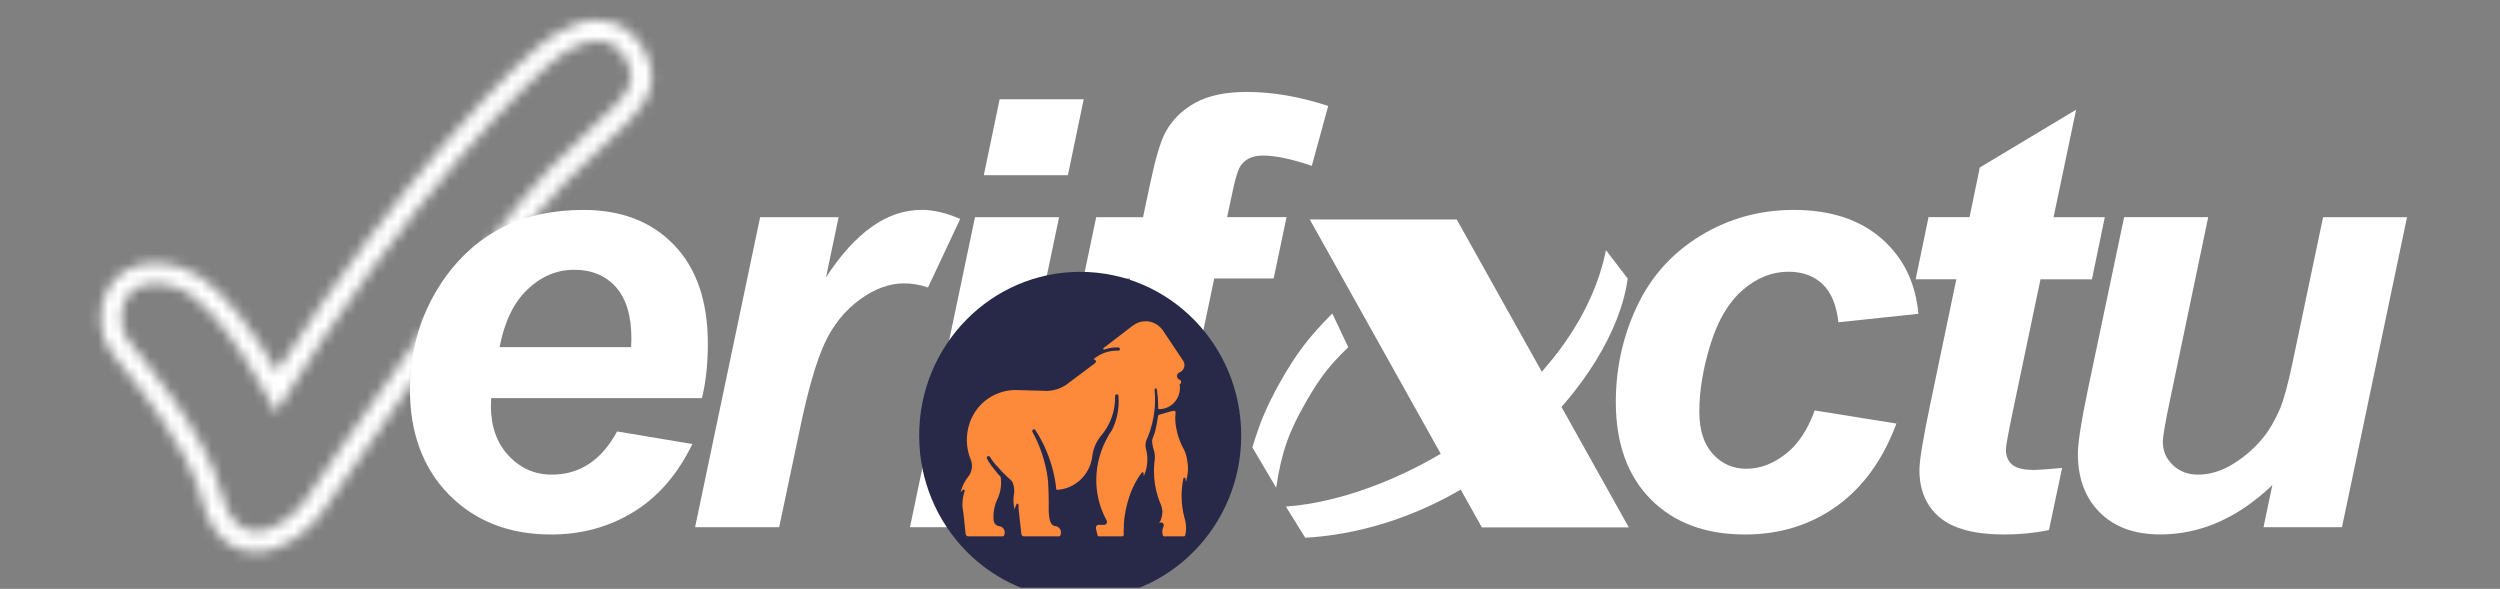
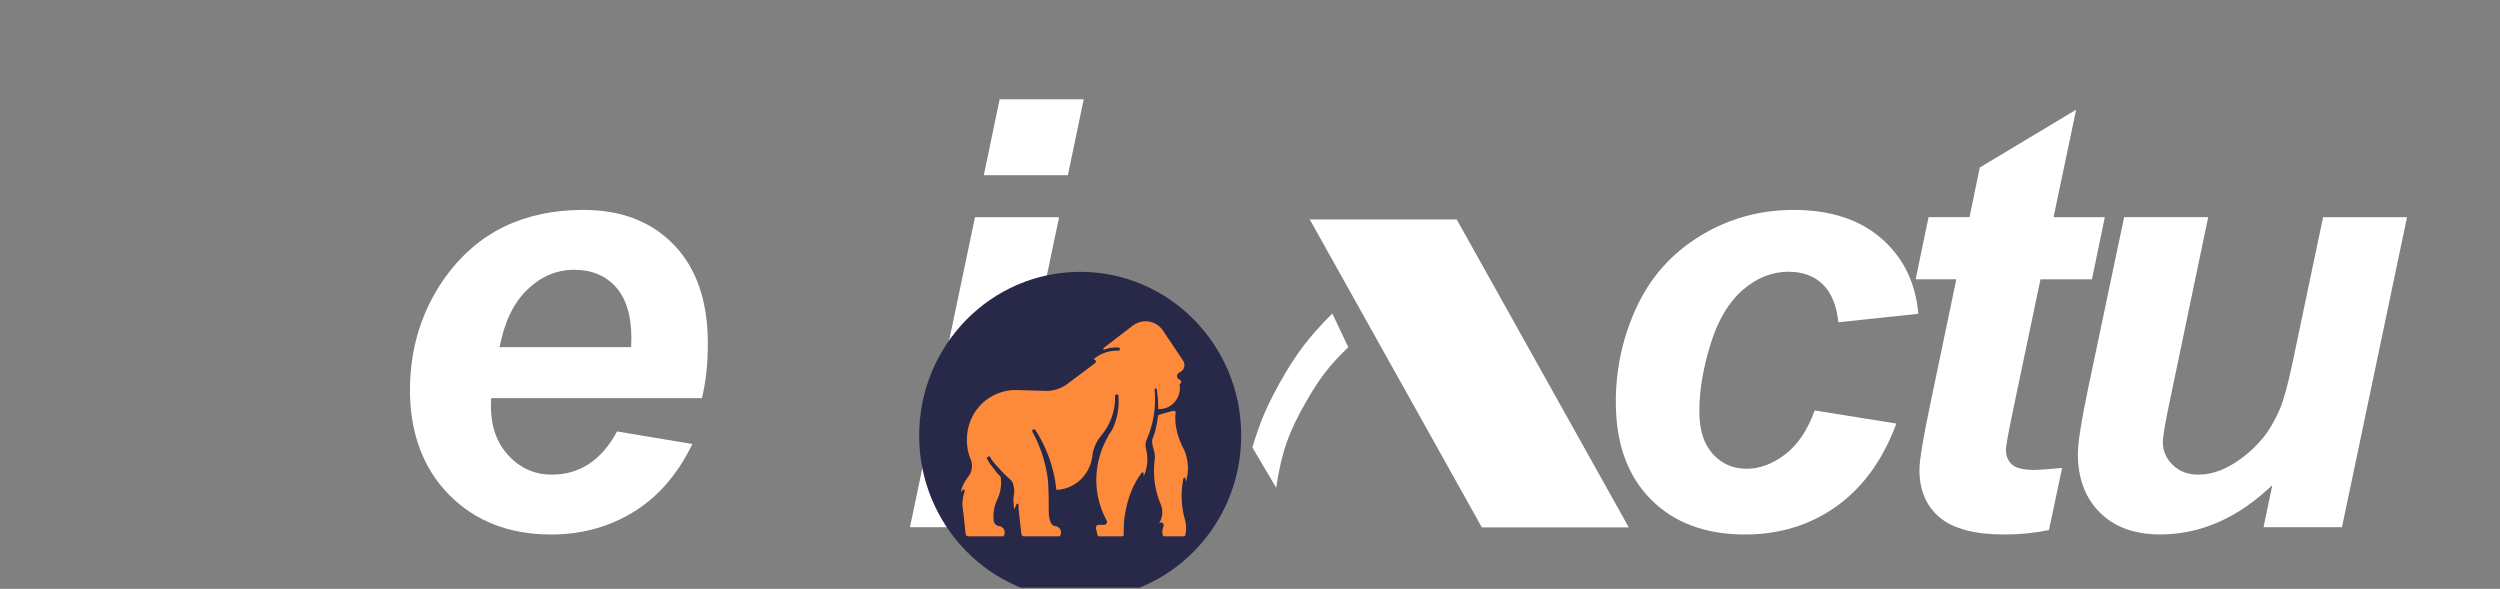
<svg xmlns="http://www.w3.org/2000/svg" width="242" height="57" viewBox="0 0 242 57" fill="none">
  <rect x="0" y="0" width="242" height="57" fill="#808080" stroke="none" />
  <g clip-path="url(#clip0_1208_1169)">
    <path d="M126.787 21.244H141.01L157.666 51.049H143.443L126.787 21.244Z" fill="white" />
-     <path fill-rule="evenodd" clip-rule="evenodd" d="M124.475 49.036L126.346 52.055C142.961 51.083 156.27 36.872 157.558 26.957L155.457 24.215C152.74 37.757 136.07 48.212 124.482 49.036" fill="white" />
    <path fill-rule="evenodd" clip-rule="evenodd" d="M128.968 30.348L130.513 33.61C128.677 35.38 127.769 36.568 126.481 38.797C124.76 41.782 124.055 43.734 123.534 47.212L121.23 43.309C121.989 40.81 122.571 39.439 123.825 37.149C125.458 34.252 126.63 32.698 128.962 30.348" fill="white" />
    <path d="M67.949 38.542C68.329 36.975 68.519 35.219 68.519 33.261C68.519 29.174 67.434 25.993 65.259 23.724C63.084 21.455 60.157 20.32 56.47 20.32C50.69 20.32 46.238 22.488 43.114 26.817C40.83 30.019 39.685 33.673 39.685 37.779C39.685 41.885 40.952 45.357 43.487 47.91C46.021 50.463 49.308 51.739 53.353 51.739C56.301 51.739 58.964 51.01 61.336 49.551C63.707 48.092 65.605 45.904 67.021 42.98L59.736 41.764C58.225 44.553 56.118 45.944 53.414 45.944C51.767 45.944 50.378 45.33 49.233 44.107C48.088 42.885 47.519 41.271 47.519 39.278C47.519 39.109 47.525 38.866 47.546 38.542H67.956H67.949ZM51.069 28.006C52.404 26.743 53.909 26.115 55.589 26.115C57.27 26.115 58.611 26.669 59.614 27.783C60.617 28.898 61.119 30.559 61.119 32.788C61.119 32.977 61.105 33.247 61.092 33.605H48.359C48.833 31.14 49.734 29.276 51.069 28.013V28.006Z" fill="white" />
-     <path d="M89.172 20.32C85.866 20.32 82.796 22.495 79.957 26.845L81.176 21.023H73.58L67.285 51.03H75.423L77.409 41.622C78.202 37.799 79.008 35.003 79.821 33.24C80.634 31.478 81.766 30.073 83.209 29.012C84.653 27.959 86.076 27.432 87.478 27.432C88.312 27.432 89.091 27.567 89.83 27.831L92.947 21.192C91.605 20.611 90.352 20.313 89.179 20.313L89.172 20.32Z" fill="white" />
    <path d="M96.766 9.609L95.234 16.957H103.373L104.904 9.609H96.766ZM101.225 27.209L102.519 21.023H94.38L88.085 51.03H96.224L97.992 42.608C96 40.98 94.733 38.515 94.733 35.746C94.733 31.68 97.477 28.256 101.225 27.209Z" fill="white" />
-     <path d="M120.174 15.937C120.628 15.356 121.319 15.059 122.248 15.059C123.454 15.059 125.033 15.39 126.984 16.052L128.57 10.257C125.812 9.352 123.183 8.899 120.689 8.899C118.629 8.899 116.962 9.251 115.681 9.96C114.407 10.669 113.445 11.621 112.801 12.83C112.327 13.715 111.826 15.424 111.297 17.943L110.646 21.023H106.113L104.866 26.959H109.4L108.891 29.397C110.552 31.005 111.582 33.261 111.582 35.753C111.582 39.548 109.183 42.79 105.815 44.053L104.351 51.03H112.49L117.538 26.953H123.291L124.538 21.016H118.785L119.239 18.895C119.557 17.294 119.869 16.308 120.174 15.93V15.937Z" fill="white" />
    <path d="M172.823 43.966C171.61 44.904 170.356 45.377 169.055 45.377C167.754 45.377 166.663 44.898 165.796 43.939C164.928 42.98 164.495 41.615 164.495 39.839C164.495 37.806 164.861 35.624 165.586 33.294C166.311 30.971 167.354 29.222 168.716 28.053C170.078 26.885 171.542 26.304 173.114 26.304C174.476 26.304 175.574 26.703 176.414 27.493C177.255 28.283 177.77 29.519 177.959 31.194L185.698 30.377C185.434 27.364 184.241 24.933 182.127 23.089C180.013 21.245 177.173 20.32 173.623 20.32C170.35 20.32 167.348 21.151 164.603 22.819C161.866 24.487 159.812 26.77 158.45 29.674C157.088 32.578 156.411 35.658 156.411 38.914C156.411 42.905 157.535 46.046 159.785 48.322C162.035 50.598 165.078 51.739 168.913 51.739C172.274 51.739 175.235 50.828 177.79 48.997C180.338 47.167 182.269 44.506 183.57 41.001L175.662 39.731C174.985 41.615 174.036 43.027 172.83 43.972L172.823 43.966Z" fill="white" />
    <path d="M197.512 27.04H202.499L203.746 21.023H198.786L200.968 10.622L191.643 16.214L190.654 21.016H186.683L185.436 27.034H189.373L186.853 39.103C186.155 42.439 185.802 44.567 185.802 45.492C185.802 47.451 186.453 48.984 187.761 50.085C189.062 51.185 191.156 51.739 194.029 51.739C195.499 51.739 196.943 51.597 198.338 51.314L199.612 45.296C198.176 45.431 197.281 45.492 196.922 45.492C195.879 45.492 195.167 45.316 194.767 44.972C194.368 44.621 194.171 44.135 194.171 43.513C194.171 43.196 194.408 41.892 194.883 39.616L197.519 27.04H197.512Z" fill="white" />
    <path d="M224.875 21.023L221.873 35.321C221.453 37.279 221.067 38.691 220.708 39.562C220.199 40.73 219.65 41.669 219.061 42.385C218.471 43.101 217.814 43.736 217.075 44.29C216.337 44.843 215.618 45.262 214.921 45.532C214.223 45.803 213.511 45.944 212.793 45.944C211.79 45.944 210.97 45.634 210.326 45.012C209.682 44.391 209.364 43.648 209.364 42.777C209.364 42.25 209.594 40.919 210.042 38.792L213.755 21.016H205.617L202.1 37.745C201.456 40.832 201.137 42.898 201.137 43.932C201.137 46.302 201.849 48.2 203.265 49.612C204.681 51.023 206.626 51.733 209.106 51.733C213.016 51.733 216.635 50.139 219.962 46.958L219.108 51.03H226.705L233 21.023H224.861H224.875Z" fill="white" />
    <mask id="path-11-inside-1_1208_1169" fill="white">
-       <path d="M62.48 5.016C61.464 3.03 59.81 1.936 57.818 1.936C56.53 1.936 55.134 2.402 53.664 3.321C52.071 4.313 48.283 7.738 42.822 14.133C38.919 18.699 33.111 26.047 26.796 35.942C26.328 35.131 25.779 34.22 25.169 33.288C22.384 29.026 19.891 26.601 17.546 25.879C16.624 25.595 15.75 25.453 14.951 25.453C12.85 25.453 11.163 26.453 10.309 28.195C9.394 30.059 9.611 32.626 10.81 34.159C10.939 34.328 11.122 34.551 11.346 34.828C18.264 43.351 19.179 47.012 19.477 48.214C20.609 52.766 23.279 53.441 24.776 53.441C27.575 53.441 30.17 51.104 31.227 49.531C31.939 48.484 48.629 23.812 54.728 17.632C56.252 16.085 57.587 14.843 58.665 13.843C60.454 12.182 61.633 11.081 62.358 9.899C63.313 8.332 63.354 6.738 62.473 5.023L62.48 5.016ZM53.298 16.221C47.172 22.427 31.119 46.093 29.56 48.403C28.754 49.598 26.687 51.422 24.776 51.422C23.407 51.422 22.127 50.49 21.436 47.721C19.965 41.818 13.562 34.395 12.403 32.916C11.251 31.437 11.386 27.459 14.957 27.459C15.533 27.459 16.198 27.56 16.963 27.797C21.429 29.168 26.674 39.94 26.674 39.94C39.413 19.28 51.753 6.887 54.741 5.023C55.846 4.334 56.889 3.949 57.825 3.949C58.997 3.949 59.986 4.556 60.691 5.934C62.216 8.92 59.424 10.02 53.305 16.227L53.298 16.221Z" />
-     </mask>
+       </mask>
    <path d="M62.48 5.016L64.774 7.318L66.454 5.645L65.373 3.535L62.48 5.016ZM53.664 3.321L55.384 6.079L55.386 6.077L53.664 3.321ZM42.822 14.133L45.292 16.246L45.294 16.244L42.822 14.133ZM26.796 35.942L23.98 37.566L26.655 42.203L29.535 37.691L26.796 35.942ZM25.169 33.288L22.448 35.066L22.449 35.067L25.169 33.288ZM17.546 25.879L18.503 22.772L18.502 22.772L17.546 25.879ZM10.309 28.195L13.227 29.627L13.228 29.625L10.309 28.195ZM10.81 34.159L13.395 32.188L13.383 32.172L13.37 32.156L10.81 34.159ZM11.346 34.828L8.817 36.87L8.822 36.876L11.346 34.828ZM19.477 48.214L16.322 48.996L16.323 48.998L19.477 48.214ZM31.227 49.531L28.539 47.704L28.534 47.711L28.529 47.718L31.227 49.531ZM54.728 17.632L57.041 19.915L57.043 19.914L54.728 17.632ZM58.665 13.843L60.876 16.226L60.877 16.225L58.665 13.843ZM62.358 9.899L65.129 11.598L65.133 11.591L62.358 9.899ZM62.473 5.023L60.179 2.72L58.497 4.395L59.582 6.507L62.473 5.023ZM53.298 16.221L55.593 13.918L53.279 11.612L50.984 13.937L53.298 16.221ZM29.56 48.403L26.866 46.585L26.866 46.585L29.56 48.403ZM21.436 47.721L18.282 48.506L18.282 48.508L21.436 47.721ZM12.403 32.916L9.838 34.913L9.844 34.921L12.403 32.916ZM16.963 27.797L16.004 30.902L16.009 30.904L16.963 27.797ZM26.674 39.94L23.751 41.363L26.338 46.677L29.44 41.646L26.674 39.94ZM54.741 5.023L53.021 2.265L53.021 2.265L54.741 5.023ZM60.691 5.934L63.586 4.456L63.585 4.454L60.691 5.934ZM53.305 16.227L51.01 18.529L53.325 20.837L55.62 18.509L53.305 16.227ZM62.48 5.016L65.373 3.535C63.885 0.626 61.204 -1.314 57.818 -1.314V1.936V5.186C58.416 5.186 59.042 5.434 59.587 6.497L62.48 5.016ZM57.818 1.936V-1.314C55.743 -1.314 53.754 -0.568 51.942 0.564L53.664 3.321L55.386 6.077C56.515 5.372 57.317 5.186 57.818 5.186V1.936ZM53.664 3.321L51.944 0.562C49.887 1.845 45.82 5.617 40.35 12.023L42.822 14.133L45.294 16.244C50.747 9.858 54.256 6.782 55.384 6.079L53.664 3.321ZM42.822 14.133L40.351 12.021C36.365 16.684 30.464 24.154 24.056 34.193L26.796 35.942L29.535 37.691C35.758 27.941 41.472 20.714 45.292 16.246L42.822 14.133ZM26.796 35.942L29.611 34.318C29.122 33.469 28.541 32.503 27.889 31.508L25.169 33.288L22.449 35.067C23.018 35.936 23.535 36.794 23.98 37.566L26.796 35.942ZM25.169 33.288L27.89 31.509C25.061 27.181 22.029 23.859 18.503 22.772L17.546 25.879L16.588 28.985C17.753 29.344 19.707 30.871 22.448 35.066L25.169 33.288ZM17.546 25.879L18.502 22.772C17.327 22.41 16.128 22.203 14.951 22.203V25.453V28.703C15.372 28.703 15.922 28.78 16.59 28.985L17.546 25.879ZM14.951 25.453V22.203C11.733 22.203 8.842 23.802 7.39 26.765L10.309 28.195L13.228 29.625C13.483 29.104 13.967 28.703 14.951 28.703V25.453ZM10.309 28.195L7.391 26.763C5.972 29.654 6.221 33.568 8.25 36.162L10.81 34.159L13.37 32.156C13 31.683 12.816 30.465 13.227 29.627L10.309 28.195ZM10.81 34.159L8.226 36.13C8.391 36.346 8.625 36.632 8.817 36.87L11.346 34.828L13.874 32.785C13.619 32.469 13.487 32.309 13.395 32.188L10.81 34.159ZM11.346 34.828L8.822 36.876C15.515 45.121 16.165 48.361 16.322 48.996L19.477 48.214L22.632 47.431C22.193 45.663 21.014 41.58 13.869 32.779L11.346 34.828ZM19.477 48.214L16.323 48.998C17.028 51.833 18.323 53.864 20.055 55.147C21.764 56.413 23.55 56.692 24.776 56.692V53.441V50.191C24.505 50.191 24.207 50.132 23.924 49.923C23.664 49.73 23.058 49.146 22.632 47.43L19.477 48.214ZM24.776 53.441V56.692C27.062 56.692 29.051 55.753 30.502 54.751C31.964 53.741 33.167 52.472 33.926 51.343L31.227 49.531L28.529 47.718C28.23 48.163 27.607 48.849 26.808 49.401C25.998 49.961 25.289 50.191 24.776 50.191V53.441ZM31.227 49.531L33.916 51.358C34.272 50.834 38.605 44.429 43.607 37.389C48.686 30.24 54.217 22.777 57.041 19.915L54.728 17.632L52.414 15.349C49.139 18.667 43.276 26.63 38.308 33.624C33.262 40.726 28.894 47.181 28.539 47.704L31.227 49.531ZM54.728 17.632L57.043 19.914C58.513 18.422 59.803 17.221 60.876 16.226L58.665 13.843L56.454 11.46C55.372 12.464 53.992 13.748 52.413 15.35L54.728 17.632ZM58.665 13.843L60.877 16.225C62.543 14.678 64.118 13.245 65.129 11.598L62.358 9.899L59.587 8.199C59.148 8.916 58.365 9.686 56.453 11.461L58.665 13.843ZM62.358 9.899L65.133 11.591C65.864 10.393 66.319 9.052 66.354 7.595C66.389 6.145 66.004 4.783 65.365 3.538L62.473 5.023L59.582 6.507C59.823 6.977 59.859 7.27 59.855 7.438C59.851 7.598 59.807 7.838 59.583 8.207L62.358 9.899ZM62.473 5.023L64.767 7.325L64.774 7.318L62.48 5.016L60.186 2.713L60.179 2.72L62.473 5.023ZM53.298 16.221L50.984 13.937C47.7 17.266 41.993 24.976 37.069 31.887C32.073 38.899 27.653 45.418 26.866 46.585L29.56 48.403L32.255 50.221C33.026 49.078 37.412 42.609 42.364 35.659C47.388 28.608 52.771 21.382 55.611 18.504L53.298 16.221ZM29.56 48.403L26.866 46.585C26.702 46.829 26.271 47.308 25.706 47.706C25.101 48.135 24.769 48.171 24.776 48.171V51.422V54.672C26.694 54.672 28.352 53.797 29.459 53.015C30.607 52.203 31.613 51.173 32.255 50.221L29.56 48.403ZM24.776 51.422V48.171C24.809 48.171 24.89 48.178 24.992 48.219C25.039 48.239 25.079 48.261 25.11 48.281C25.141 48.302 25.154 48.316 25.153 48.314C25.136 48.297 24.852 47.987 24.589 46.934L21.436 47.721L18.282 48.508C18.71 50.224 19.412 51.764 20.55 52.905C21.769 54.126 23.273 54.672 24.776 54.672V51.422ZM21.436 47.721L24.59 46.935C23.703 43.376 21.438 39.636 19.472 36.805C17.472 33.925 15.444 31.527 14.961 30.912L12.403 32.916L9.844 34.921C10.521 35.784 12.274 37.837 14.133 40.514C16.026 43.24 17.698 46.163 18.282 48.506L21.436 47.721ZM12.403 32.916L14.967 30.919C15.008 30.971 15.031 31.01 15.043 31.031C15.055 31.052 15.058 31.061 15.056 31.056C15.05 31.043 15.035 30.997 15.023 30.923C15.011 30.85 15.006 30.77 15.01 30.693C15.014 30.616 15.025 30.559 15.035 30.524C15.044 30.49 15.049 30.492 15.032 30.519C15.013 30.549 14.975 30.598 14.916 30.645C14.854 30.695 14.8 30.717 14.781 30.724C14.764 30.729 14.814 30.709 14.957 30.709V27.459V24.209C13.432 24.209 12.012 24.646 10.864 25.562C9.739 26.458 9.099 27.633 8.783 28.742C8.207 30.762 8.531 33.235 9.838 34.913L12.403 32.916ZM14.957 27.459V30.709C15.153 30.709 15.491 30.744 16.004 30.902L16.963 27.797L17.922 24.691C16.904 24.377 15.914 24.209 14.957 24.209V27.459ZM16.963 27.797L16.009 30.904C16.285 30.989 16.968 31.394 17.985 32.487C18.929 33.501 19.888 34.806 20.771 36.159C21.645 37.498 22.395 38.809 22.93 39.79C23.195 40.278 23.405 40.68 23.546 40.956C23.617 41.093 23.67 41.2 23.705 41.269C23.722 41.304 23.735 41.33 23.743 41.346C23.747 41.353 23.749 41.359 23.751 41.362C23.751 41.363 23.752 41.364 23.752 41.364C23.752 41.364 23.752 41.364 23.752 41.364C23.752 41.364 23.752 41.364 23.752 41.364C23.751 41.364 23.751 41.363 26.674 39.94C29.596 38.517 29.596 38.517 29.596 38.516C29.596 38.516 29.595 38.516 29.595 38.515C29.595 38.514 29.594 38.513 29.594 38.512C29.592 38.51 29.591 38.507 29.589 38.503C29.585 38.495 29.581 38.486 29.574 38.473C29.562 38.448 29.545 38.413 29.523 38.369C29.478 38.28 29.415 38.153 29.333 37.994C29.17 37.675 28.935 37.224 28.639 36.681C28.05 35.6 27.211 34.132 26.215 32.606C25.228 31.094 24.04 29.45 22.743 28.058C21.522 26.745 19.874 25.29 17.917 24.689L16.963 27.797ZM26.674 39.94L29.44 41.646C35.719 31.465 41.889 23.336 46.836 17.544C49.31 14.647 51.467 12.348 53.166 10.677C54.932 8.94 56.044 8.041 56.462 7.78L54.741 5.023L53.021 2.265C51.944 2.936 50.394 4.285 48.607 6.042C46.754 7.865 44.469 10.305 41.892 13.322C36.738 19.358 30.368 27.756 23.907 38.234L26.674 39.94ZM54.741 5.023L56.462 7.78C57.308 7.253 57.743 7.199 57.825 7.199V3.949V0.698C56.036 0.698 54.384 1.415 53.021 2.265L54.741 5.023ZM57.825 3.949V7.199C57.834 7.199 57.807 7.2 57.756 7.185C57.703 7.17 57.654 7.146 57.619 7.122C57.545 7.072 57.635 7.098 57.797 7.414L60.691 5.934L63.585 4.454C62.428 2.192 60.429 0.698 57.825 0.698V3.949ZM60.691 5.934L57.796 7.413C57.944 7.703 57.795 7.538 57.873 7.199C57.917 7.009 57.965 7.12 57.44 7.707C56.927 8.281 56.183 8.976 55.04 10.041C53.939 11.067 52.573 12.34 50.99 13.945L53.305 16.227L55.62 18.509C57.096 17.011 58.374 15.819 59.47 14.799C60.523 13.819 61.529 12.888 62.288 12.038C63.036 11.201 63.878 10.089 64.208 8.659C64.572 7.08 64.2 5.659 63.586 4.456L60.691 5.934ZM53.305 16.227L55.599 13.925L55.593 13.918L53.298 16.221L51.003 18.523L51.01 18.529L53.305 16.227Z" fill="white" mask="url(#path-11-inside-1_1208_1169)" />
    <ellipse cx="104.562" cy="42.157" rx="15.587" ry="15.843" fill="#282848" />
-     <path d="M114.186 36.754C114.184 36.754 114.183 36.753 114.181 36.753L114.182 36.756C114.101 36.728 114.033 36.67 113.989 36.596C113.989 36.596 113.989 36.596 113.989 36.596C113.989 36.595 113.988 36.595 113.988 36.595C113.988 36.595 113.988 36.594 113.988 36.594C113.981 36.583 113.975 36.571 113.97 36.56C113.948 36.511 113.936 36.458 113.936 36.401C113.936 36.244 114.031 36.109 114.165 36.054C114.165 36.053 114.165 36.053 114.166 36.053C114.166 36.053 114.166 36.053 114.167 36.053C114.167 36.052 114.168 36.052 114.169 36.052C114.173 36.05 114.177 36.048 114.182 36.047C114.458 35.937 114.653 35.661 114.653 35.338C114.653 35.181 114.607 35.034 114.527 34.913L112.57 31.989L112.569 31.987C112.195 31.448 111.582 31.096 110.889 31.096C110.427 31.096 110 31.252 109.656 31.517L109.655 31.518L106.834 33.681L106.827 33.686C106.808 33.702 106.796 33.726 106.796 33.753C106.796 33.8 106.834 33.84 106.88 33.84C106.889 33.84 106.897 33.838 106.905 33.836C107.274 33.703 107.669 33.631 108.08 33.631C108.14 33.631 108.198 33.633 108.257 33.636H108.259C108.261 33.636 108.263 33.636 108.265 33.636C108.269 33.636 108.273 33.636 108.277 33.637C108.37 33.648 108.436 33.746 108.4 33.849C108.379 33.908 108.322 33.947 108.26 33.947H108.259C108.256 33.947 108.253 33.947 108.251 33.946C108.248 33.946 108.246 33.946 108.244 33.946C108.198 33.944 108.152 33.943 108.106 33.943C107.26 33.943 106.481 34.247 105.864 34.758C105.86 34.761 105.858 34.767 105.858 34.772C105.858 34.783 105.867 34.792 105.877 34.792H105.878L105.879 34.792C105.897 34.791 105.911 34.79 105.952 34.805C106.028 34.833 106.085 34.904 106.086 34.987C106.087 35.05 106.059 35.105 106.016 35.142L106.001 35.153L103.432 37.081L103.429 37.083C103.382 37.121 103.335 37.156 103.286 37.191L103.282 37.194C102.711 37.601 102.017 37.84 101.269 37.84C101.171 37.84 101.075 37.835 100.979 37.827L98.62 37.763C98.622 37.763 98.623 37.763 98.624 37.764L98.626 37.764C98.618 37.763 98.61 37.763 98.602 37.763L98.338 37.755H98.337L98.268 37.753C97.751 37.757 97.254 37.847 96.789 38.01C96.773 38.015 96.757 38.021 96.74 38.027C96.733 38.03 96.725 38.033 96.718 38.035C94.816 38.727 93.592 40.499 93.592 42.605C93.592 43.209 93.699 43.786 93.895 44.319C93.946 44.415 93.988 44.519 94.019 44.626C94.064 44.778 94.088 44.939 94.088 45.105C94.088 45.536 93.928 45.928 93.666 46.222C93.666 46.223 93.666 46.223 93.666 46.223C93.665 46.223 93.665 46.224 93.665 46.224C93.394 46.577 93.181 46.987 93.045 47.443C93.039 47.464 93.034 47.484 93.029 47.505C93.022 47.538 93.014 47.571 93.002 47.602C93.001 47.604 93 47.607 93 47.61C93 47.621 93.009 47.63 93.019 47.63C93.026 47.63 93.032 47.627 93.035 47.621C93.083 47.541 93.144 47.47 93.216 47.414C93.219 47.411 93.222 47.409 93.226 47.406C93.246 47.392 93.271 47.389 93.297 47.389C93.376 47.392 93.386 47.507 93.382 47.522C93.246 47.953 93.176 48.276 93.159 48.85C93.158 48.894 93.166 48.976 93.172 49.048C93.176 49.091 93.18 49.13 93.181 49.156L93.268 49.746V49.748L93.468 51.642V51.645L93.474 51.7C93.5 51.825 93.608 51.919 93.738 51.919H97.07C97.113 51.919 97.153 51.897 97.175 51.859C97.228 51.767 97.258 51.66 97.258 51.545C97.258 51.226 97.023 50.963 96.722 50.929H96.717C96.447 50.899 96.231 50.685 96.189 50.411C96.188 50.409 96.188 50.406 96.188 50.403C96.185 50.382 96.182 50.361 96.182 50.34C96.172 50.225 96.166 50.11 96.166 49.993C96.166 49.423 96.29 48.882 96.512 48.398C96.527 48.368 96.541 48.337 96.556 48.307C96.556 48.306 96.557 48.306 96.557 48.305C96.557 48.305 96.557 48.304 96.558 48.304C96.558 48.302 96.559 48.301 96.56 48.299C96.713 47.966 96.819 47.607 96.871 47.228C96.895 47.057 96.906 46.882 96.906 46.704C96.906 46.57 96.899 46.438 96.886 46.308V46.305C96.883 46.276 96.88 46.247 96.876 46.219C96.859 46.126 96.789 46.065 96.72 46.003C96.684 45.971 96.648 45.938 96.619 45.902C96.542 45.804 96.465 45.709 96.389 45.615C96.07 45.22 95.773 44.853 95.544 44.399L95.543 44.396C95.54 44.391 95.537 44.385 95.535 44.379V44.378C95.524 44.351 95.52 44.321 95.524 44.288C95.534 44.217 95.591 44.158 95.66 44.148C95.727 44.138 95.788 44.169 95.821 44.22C95.823 44.223 95.825 44.226 95.827 44.23C96.046 44.595 96.31 44.929 96.611 45.223C96.694 45.305 96.762 45.387 96.828 45.468C96.913 45.571 96.997 45.673 97.11 45.77C97.135 45.792 97.165 45.825 97.187 45.85C97.196 45.861 97.204 45.87 97.21 45.876C97.37 46.04 97.524 46.187 97.679 46.322C97.698 46.338 97.716 46.354 97.735 46.37C97.849 46.467 97.962 46.562 98.022 46.713C98.114 46.943 98.168 47.193 98.176 47.455C98.177 47.477 98.177 47.5 98.177 47.523C98.177 47.619 98.171 47.714 98.159 47.807V47.808C98.153 47.849 98.147 47.891 98.138 47.931V47.934C98.114 48.111 98.101 48.291 98.101 48.474C98.101 48.74 98.18 49.249 98.182 49.258C98.184 49.265 98.192 49.27 98.2 49.27C98.209 49.27 98.216 49.263 98.219 49.254C98.221 49.247 98.367 48.831 98.427 48.776C98.448 48.757 98.468 48.753 98.493 48.753C98.546 48.754 98.588 48.8 98.588 48.854V48.887C98.588 49.095 98.601 49.3 98.626 49.501L98.627 49.512L98.864 51.675L98.865 51.685C98.88 51.816 98.99 51.919 99.122 51.919H102.516C102.559 51.919 102.6 51.897 102.621 51.859C102.674 51.767 102.704 51.66 102.704 51.545C102.704 51.221 102.462 50.954 102.153 50.927C101.476 50.887 101.504 49.5 101.515 48.939C101.517 48.865 101.518 48.805 101.517 48.765C101.514 48.569 101.51 48.319 101.51 48.121C101.51 47.868 101.503 47.618 101.489 47.37C101.483 47.267 101.479 47.165 101.475 47.063C101.464 46.791 101.453 46.52 101.415 46.252C101.19 44.657 100.682 43.157 99.943 41.807C99.943 41.806 99.942 41.806 99.942 41.805L99.942 41.804C99.942 41.804 99.941 41.803 99.941 41.803C99.925 41.771 99.918 41.733 99.925 41.692C99.936 41.629 99.983 41.577 100.042 41.561C100.111 41.542 100.174 41.568 100.213 41.616C100.214 41.617 100.215 41.619 100.216 41.62C100.221 41.627 100.225 41.633 100.229 41.64L100.23 41.641C100.23 41.642 100.23 41.642 100.231 41.643C101.018 42.857 101.609 44.216 101.959 45.672C102.096 46.24 102.196 46.824 102.257 47.419C104.023 47.359 105.47 46.003 105.726 44.245C105.732 44.179 105.74 44.115 105.75 44.05C105.759 43.987 105.77 43.925 105.782 43.862C105.818 43.68 105.867 43.501 105.929 43.329C105.941 43.296 105.953 43.262 105.966 43.229C105.973 43.211 105.981 43.192 105.988 43.174C106.14 42.796 106.351 42.45 106.609 42.147C106.798 41.926 106.97 41.687 107.123 41.435C107.494 40.826 107.754 40.133 107.873 39.38C107.929 39.029 107.95 38.68 107.942 38.338C107.942 38.245 108.015 38.169 108.105 38.169C108.185 38.169 108.252 38.229 108.266 38.308C108.268 38.318 108.268 38.328 108.268 38.338V38.339C108.281 38.503 108.288 38.669 108.288 38.837C108.288 39.81 108.069 40.73 107.681 41.55C107.627 41.663 107.569 41.743 107.509 41.829C107.469 41.885 107.428 41.942 107.386 42.012C107.385 42.013 107.378 42.025 107.367 42.042C107.343 42.083 107.302 42.154 107.281 42.187C107.28 42.187 107.263 42.23 107.263 42.231C106.552 43.479 106.121 44.915 106.121 46.462C106.121 47.032 106.179 47.587 106.29 48.123C106.455 48.925 106.738 49.682 107.118 50.375V50.377C107.122 50.382 107.125 50.388 107.127 50.394C107.147 50.433 107.157 50.477 107.157 50.523C107.157 50.677 107.038 50.803 106.889 50.807H106.881C106.876 50.807 106.871 50.807 106.866 50.806L106.363 50.799H106.354C106.226 50.799 106.113 50.89 106.086 51.019C106.076 51.065 106.076 51.105 106.084 51.144L106.241 51.82C106.255 51.877 106.304 51.917 106.361 51.917H108.587C108.73 51.917 108.799 51.845 108.779 51.699C108.78 51.697 108.78 51.696 108.779 51.695C108.779 51.695 108.779 51.694 108.779 51.694C108.779 51.692 108.779 51.69 108.779 51.688C108.778 51.685 108.778 51.682 108.778 51.679C108.777 51.676 108.777 51.673 108.777 51.67V51.669C108.764 51.518 108.772 51.344 108.78 51.174C108.784 51.073 108.789 50.974 108.789 50.882C108.789 50.824 108.789 50.767 108.791 50.709C108.796 50.414 108.85 50.062 108.898 49.777C109.151 48.269 109.649 46.917 110.519 45.756C110.522 45.753 110.524 45.749 110.526 45.746C110.545 45.725 110.572 45.711 110.602 45.711C110.65 45.711 110.691 45.746 110.7 45.793C110.701 45.797 110.702 45.801 110.702 45.805C110.71 45.879 110.711 45.955 110.705 46.031C110.705 46.043 110.713 46.051 110.724 46.051C110.732 46.051 110.739 46.047 110.742 46.039C110.859 45.77 110.947 45.484 111 45.186C111.043 44.955 111.065 44.715 111.065 44.471C111.065 44.137 111.024 43.813 110.946 43.504C110.937 43.473 110.929 43.441 110.921 43.409C110.898 43.308 110.886 43.204 110.886 43.096C110.886 42.844 110.952 42.609 111.066 42.406L111.067 42.404C111.44 41.506 111.682 40.551 111.772 39.556C111.78 39.461 111.787 39.366 111.793 39.271C111.805 39.075 111.811 38.878 111.811 38.68C111.811 38.356 111.795 38.037 111.763 37.721V37.714C111.763 37.664 111.791 37.618 111.837 37.603C111.904 37.581 111.966 37.623 111.979 37.684C111.98 37.687 111.98 37.69 111.981 37.694L111.981 37.694C111.981 37.695 111.981 37.696 111.982 37.698V37.699C111.991 37.755 111.999 37.812 112.007 37.868L112.008 37.869C112.008 37.871 112.008 37.873 112.008 37.874C112.009 37.876 112.009 37.877 112.009 37.878C112.076 38.35 112.11 38.83 112.11 39.318C112.11 39.384 112.11 39.45 112.108 39.517C112.108 39.563 112.142 39.601 112.186 39.606H112.2C112.871 39.611 113.528 39.268 113.91 38.64C114.174 38.206 114.262 37.711 114.193 37.242V37.24C114.192 37.236 114.192 37.233 114.192 37.228C114.192 37.206 114.203 37.185 114.22 37.174C114.224 37.171 114.227 37.169 114.231 37.167C114.295 37.127 114.338 37.054 114.338 36.971C114.338 36.873 114.277 36.788 114.192 36.756C114.19 36.755 114.188 36.755 114.186 36.754Z" fill="#FD893A" />
+     <path d="M114.186 36.754C114.184 36.754 114.183 36.753 114.181 36.753L114.182 36.756C114.101 36.728 114.033 36.67 113.989 36.596C113.989 36.596 113.989 36.596 113.989 36.596C113.989 36.595 113.988 36.595 113.988 36.595C113.988 36.595 113.988 36.594 113.988 36.594C113.981 36.583 113.975 36.571 113.97 36.56C113.948 36.511 113.936 36.458 113.936 36.401C113.936 36.244 114.031 36.109 114.165 36.054C114.165 36.053 114.165 36.053 114.166 36.053C114.166 36.053 114.166 36.053 114.167 36.053C114.167 36.052 114.168 36.052 114.169 36.052C114.173 36.05 114.177 36.048 114.182 36.047C114.458 35.937 114.653 35.661 114.653 35.338C114.653 35.181 114.607 35.034 114.527 34.913L112.57 31.989L112.569 31.987C112.195 31.448 111.582 31.096 110.889 31.096C110.427 31.096 110 31.252 109.656 31.517L109.655 31.518L106.834 33.681L106.827 33.686C106.808 33.702 106.796 33.726 106.796 33.753C106.796 33.8 106.834 33.84 106.88 33.84C106.889 33.84 106.897 33.838 106.905 33.836C107.274 33.703 107.669 33.631 108.08 33.631C108.14 33.631 108.198 33.633 108.257 33.636H108.259C108.261 33.636 108.263 33.636 108.265 33.636C108.269 33.636 108.273 33.636 108.277 33.637C108.37 33.648 108.436 33.746 108.4 33.849C108.379 33.908 108.322 33.947 108.26 33.947H108.259C108.256 33.947 108.253 33.947 108.251 33.946C108.248 33.946 108.246 33.946 108.244 33.946C108.198 33.944 108.152 33.943 108.106 33.943C107.26 33.943 106.481 34.247 105.864 34.758C105.86 34.761 105.858 34.767 105.858 34.772C105.858 34.783 105.867 34.792 105.877 34.792H105.878L105.879 34.792C105.897 34.791 105.911 34.79 105.952 34.805C106.028 34.833 106.085 34.904 106.086 34.987C106.087 35.05 106.059 35.105 106.016 35.142L106.001 35.153L103.432 37.081L103.429 37.083C103.382 37.121 103.335 37.156 103.286 37.191L103.282 37.194C102.711 37.601 102.017 37.84 101.269 37.84C101.171 37.84 101.075 37.835 100.979 37.827L98.62 37.763C98.622 37.763 98.623 37.763 98.624 37.764L98.626 37.764C98.618 37.763 98.61 37.763 98.602 37.763L98.338 37.755H98.337L98.268 37.753C97.751 37.757 97.254 37.847 96.789 38.01C96.773 38.015 96.757 38.021 96.74 38.027C96.733 38.03 96.725 38.033 96.718 38.035C94.816 38.727 93.592 40.499 93.592 42.605C93.592 43.209 93.699 43.786 93.895 44.319C93.946 44.415 93.988 44.519 94.019 44.626C94.064 44.778 94.088 44.939 94.088 45.105C94.088 45.536 93.928 45.928 93.666 46.222C93.666 46.223 93.666 46.223 93.666 46.223C93.665 46.223 93.665 46.224 93.665 46.224C93.394 46.577 93.181 46.987 93.045 47.443C93.039 47.464 93.034 47.484 93.029 47.505C93.022 47.538 93.014 47.571 93.002 47.602C93.001 47.604 93 47.607 93 47.61C93 47.621 93.009 47.63 93.019 47.63C93.026 47.63 93.032 47.627 93.035 47.621C93.083 47.541 93.144 47.47 93.216 47.414C93.219 47.411 93.222 47.409 93.226 47.406C93.246 47.392 93.271 47.389 93.297 47.389C93.376 47.392 93.386 47.507 93.382 47.522C93.246 47.953 93.176 48.276 93.159 48.85C93.158 48.894 93.166 48.976 93.172 49.048C93.176 49.091 93.18 49.13 93.181 49.156L93.268 49.746V49.748L93.468 51.642V51.645L93.474 51.7C93.5 51.825 93.608 51.919 93.738 51.919H97.07C97.113 51.919 97.153 51.897 97.175 51.859C97.228 51.767 97.258 51.66 97.258 51.545C97.258 51.226 97.023 50.963 96.722 50.929H96.717C96.447 50.899 96.231 50.685 96.189 50.411C96.188 50.409 96.188 50.406 96.188 50.403C96.185 50.382 96.182 50.361 96.182 50.34C96.172 50.225 96.166 50.11 96.166 49.993C96.166 49.423 96.29 48.882 96.512 48.398C96.527 48.368 96.541 48.337 96.556 48.307C96.556 48.306 96.557 48.306 96.557 48.305C96.557 48.305 96.557 48.304 96.558 48.304C96.558 48.302 96.559 48.301 96.56 48.299C96.713 47.966 96.819 47.607 96.871 47.228C96.895 47.057 96.906 46.882 96.906 46.704C96.906 46.57 96.899 46.438 96.886 46.308V46.305C96.883 46.276 96.88 46.247 96.876 46.219C96.859 46.126 96.789 46.065 96.72 46.003C96.684 45.971 96.648 45.938 96.619 45.902C96.542 45.804 96.465 45.709 96.389 45.615C96.07 45.22 95.773 44.853 95.544 44.399L95.543 44.396C95.54 44.391 95.537 44.385 95.535 44.379V44.378C95.524 44.351 95.52 44.321 95.524 44.288C95.727 44.138 95.788 44.169 95.821 44.22C95.823 44.223 95.825 44.226 95.827 44.23C96.046 44.595 96.31 44.929 96.611 45.223C96.694 45.305 96.762 45.387 96.828 45.468C96.913 45.571 96.997 45.673 97.11 45.77C97.135 45.792 97.165 45.825 97.187 45.85C97.196 45.861 97.204 45.87 97.21 45.876C97.37 46.04 97.524 46.187 97.679 46.322C97.698 46.338 97.716 46.354 97.735 46.37C97.849 46.467 97.962 46.562 98.022 46.713C98.114 46.943 98.168 47.193 98.176 47.455C98.177 47.477 98.177 47.5 98.177 47.523C98.177 47.619 98.171 47.714 98.159 47.807V47.808C98.153 47.849 98.147 47.891 98.138 47.931V47.934C98.114 48.111 98.101 48.291 98.101 48.474C98.101 48.74 98.18 49.249 98.182 49.258C98.184 49.265 98.192 49.27 98.2 49.27C98.209 49.27 98.216 49.263 98.219 49.254C98.221 49.247 98.367 48.831 98.427 48.776C98.448 48.757 98.468 48.753 98.493 48.753C98.546 48.754 98.588 48.8 98.588 48.854V48.887C98.588 49.095 98.601 49.3 98.626 49.501L98.627 49.512L98.864 51.675L98.865 51.685C98.88 51.816 98.99 51.919 99.122 51.919H102.516C102.559 51.919 102.6 51.897 102.621 51.859C102.674 51.767 102.704 51.66 102.704 51.545C102.704 51.221 102.462 50.954 102.153 50.927C101.476 50.887 101.504 49.5 101.515 48.939C101.517 48.865 101.518 48.805 101.517 48.765C101.514 48.569 101.51 48.319 101.51 48.121C101.51 47.868 101.503 47.618 101.489 47.37C101.483 47.267 101.479 47.165 101.475 47.063C101.464 46.791 101.453 46.52 101.415 46.252C101.19 44.657 100.682 43.157 99.943 41.807C99.943 41.806 99.942 41.806 99.942 41.805L99.942 41.804C99.942 41.804 99.941 41.803 99.941 41.803C99.925 41.771 99.918 41.733 99.925 41.692C99.936 41.629 99.983 41.577 100.042 41.561C100.111 41.542 100.174 41.568 100.213 41.616C100.214 41.617 100.215 41.619 100.216 41.62C100.221 41.627 100.225 41.633 100.229 41.64L100.23 41.641C100.23 41.642 100.23 41.642 100.231 41.643C101.018 42.857 101.609 44.216 101.959 45.672C102.096 46.24 102.196 46.824 102.257 47.419C104.023 47.359 105.47 46.003 105.726 44.245C105.732 44.179 105.74 44.115 105.75 44.05C105.759 43.987 105.77 43.925 105.782 43.862C105.818 43.68 105.867 43.501 105.929 43.329C105.941 43.296 105.953 43.262 105.966 43.229C105.973 43.211 105.981 43.192 105.988 43.174C106.14 42.796 106.351 42.45 106.609 42.147C106.798 41.926 106.97 41.687 107.123 41.435C107.494 40.826 107.754 40.133 107.873 39.38C107.929 39.029 107.95 38.68 107.942 38.338C107.942 38.245 108.015 38.169 108.105 38.169C108.185 38.169 108.252 38.229 108.266 38.308C108.268 38.318 108.268 38.328 108.268 38.338V38.339C108.281 38.503 108.288 38.669 108.288 38.837C108.288 39.81 108.069 40.73 107.681 41.55C107.627 41.663 107.569 41.743 107.509 41.829C107.469 41.885 107.428 41.942 107.386 42.012C107.385 42.013 107.378 42.025 107.367 42.042C107.343 42.083 107.302 42.154 107.281 42.187C107.28 42.187 107.263 42.23 107.263 42.231C106.552 43.479 106.121 44.915 106.121 46.462C106.121 47.032 106.179 47.587 106.29 48.123C106.455 48.925 106.738 49.682 107.118 50.375V50.377C107.122 50.382 107.125 50.388 107.127 50.394C107.147 50.433 107.157 50.477 107.157 50.523C107.157 50.677 107.038 50.803 106.889 50.807H106.881C106.876 50.807 106.871 50.807 106.866 50.806L106.363 50.799H106.354C106.226 50.799 106.113 50.89 106.086 51.019C106.076 51.065 106.076 51.105 106.084 51.144L106.241 51.82C106.255 51.877 106.304 51.917 106.361 51.917H108.587C108.73 51.917 108.799 51.845 108.779 51.699C108.78 51.697 108.78 51.696 108.779 51.695C108.779 51.695 108.779 51.694 108.779 51.694C108.779 51.692 108.779 51.69 108.779 51.688C108.778 51.685 108.778 51.682 108.778 51.679C108.777 51.676 108.777 51.673 108.777 51.67V51.669C108.764 51.518 108.772 51.344 108.78 51.174C108.784 51.073 108.789 50.974 108.789 50.882C108.789 50.824 108.789 50.767 108.791 50.709C108.796 50.414 108.85 50.062 108.898 49.777C109.151 48.269 109.649 46.917 110.519 45.756C110.522 45.753 110.524 45.749 110.526 45.746C110.545 45.725 110.572 45.711 110.602 45.711C110.65 45.711 110.691 45.746 110.7 45.793C110.701 45.797 110.702 45.801 110.702 45.805C110.71 45.879 110.711 45.955 110.705 46.031C110.705 46.043 110.713 46.051 110.724 46.051C110.732 46.051 110.739 46.047 110.742 46.039C110.859 45.77 110.947 45.484 111 45.186C111.043 44.955 111.065 44.715 111.065 44.471C111.065 44.137 111.024 43.813 110.946 43.504C110.937 43.473 110.929 43.441 110.921 43.409C110.898 43.308 110.886 43.204 110.886 43.096C110.886 42.844 110.952 42.609 111.066 42.406L111.067 42.404C111.44 41.506 111.682 40.551 111.772 39.556C111.78 39.461 111.787 39.366 111.793 39.271C111.805 39.075 111.811 38.878 111.811 38.68C111.811 38.356 111.795 38.037 111.763 37.721V37.714C111.763 37.664 111.791 37.618 111.837 37.603C111.904 37.581 111.966 37.623 111.979 37.684C111.98 37.687 111.98 37.69 111.981 37.694L111.981 37.694C111.981 37.695 111.981 37.696 111.982 37.698V37.699C111.991 37.755 111.999 37.812 112.007 37.868L112.008 37.869C112.008 37.871 112.008 37.873 112.008 37.874C112.009 37.876 112.009 37.877 112.009 37.878C112.076 38.35 112.11 38.83 112.11 39.318C112.11 39.384 112.11 39.45 112.108 39.517C112.108 39.563 112.142 39.601 112.186 39.606H112.2C112.871 39.611 113.528 39.268 113.91 38.64C114.174 38.206 114.262 37.711 114.193 37.242V37.24C114.192 37.236 114.192 37.233 114.192 37.228C114.192 37.206 114.203 37.185 114.22 37.174C114.224 37.171 114.227 37.169 114.231 37.167C114.295 37.127 114.338 37.054 114.338 36.971C114.338 36.873 114.277 36.788 114.192 36.756C114.19 36.755 114.188 36.755 114.186 36.754Z" fill="#FD893A" />
    <path d="M114.813 51.111C114.813 50.852 114.782 50.601 114.723 50.361L114.723 50.36C114.701 50.287 114.68 50.213 114.66 50.139V50.139C114.478 49.459 114.38 48.741 114.38 48.001C114.38 47.423 114.44 46.859 114.553 46.315C114.553 46.312 114.554 46.309 114.555 46.306L114.556 46.301C114.568 46.259 114.609 46.229 114.651 46.229C114.694 46.229 114.73 46.257 114.744 46.296C114.748 46.307 114.749 46.318 114.751 46.33C114.752 46.339 114.753 46.348 114.754 46.357C114.754 46.364 114.755 46.372 114.756 46.38C114.763 46.446 114.77 46.512 114.774 46.579C114.774 46.591 114.783 46.6 114.794 46.6C114.803 46.6 114.81 46.595 114.813 46.587C114.813 46.587 114.813 46.587 114.814 46.586C114.814 46.585 114.814 46.584 114.814 46.583C114.926 46.154 115.024 45.649 114.995 45.181C114.99 45.119 114.986 45.058 114.979 44.998C114.93 44.531 114.854 44.054 114.67 43.649C114.644 43.597 114.619 43.545 114.595 43.492C114.593 43.488 114.591 43.484 114.589 43.48L114.589 43.479C114.585 43.47 114.581 43.46 114.576 43.451C114.069 42.535 113.643 41.164 113.796 39.932C113.797 39.927 113.797 39.922 113.797 39.916C113.797 39.879 113.785 39.845 113.764 39.818C113.734 39.778 113.684 39.76 113.636 39.765C113.368 39.789 112.242 40.138 112.242 40.138H112.237C112.161 40.147 112.1 40.21 112.093 40.288C112.045 40.73 111.928 41.29 111.826 41.715C111.793 41.852 111.742 41.99 111.691 42.127C111.659 42.215 111.627 42.302 111.6 42.387C111.6 42.387 111.6 42.388 111.6 42.388C111.599 42.389 111.599 42.389 111.599 42.39C111.496 42.612 111.521 42.776 111.548 42.955L111.548 42.955C111.551 42.972 111.554 42.99 111.556 43.008C111.59 43.24 111.635 43.387 111.677 43.523C111.731 43.697 111.779 43.852 111.789 44.139C111.796 44.318 111.789 44.382 111.782 44.446C111.78 44.465 111.778 44.483 111.776 44.505C111.768 44.616 111.756 44.725 111.739 44.833V44.834C111.715 45.087 111.703 45.343 111.703 45.601C111.703 46.463 111.836 47.293 112.082 48.07C112.089 48.094 112.097 48.119 112.105 48.144C112.177 48.361 112.256 48.574 112.345 48.783V48.785C112.345 48.786 112.346 48.787 112.347 48.788V48.789C112.358 48.813 112.369 48.839 112.379 48.864C112.467 49.085 112.516 49.327 112.516 49.58C112.516 49.989 112.389 50.368 112.173 50.677C112.221 50.613 112.293 50.572 112.375 50.569C112.525 50.563 112.654 50.69 112.654 50.844C112.654 50.891 112.643 50.934 112.623 50.973C112.623 50.973 112.623 50.974 112.623 50.974C112.622 50.974 112.622 50.975 112.622 50.976C112.551 51.128 112.511 51.298 112.511 51.478C112.511 51.601 112.53 51.719 112.564 51.829C112.58 51.882 112.628 51.917 112.681 51.917H114.608C114.661 51.917 114.709 51.882 114.725 51.83C114.737 51.792 114.747 51.753 114.755 51.714C114.759 51.693 114.762 51.673 114.766 51.652C114.796 51.477 114.813 51.296 114.813 51.111Z" fill="#FD893A" />
    <path d="M105.728 44.244C105.734 44.178 105.742 44.114 105.751 44.049C105.745 44.115 105.737 44.18 105.728 44.244Z" fill="#FD893A" />
    <path d="M105.787 43.859C105.822 43.677 105.87 43.499 105.931 43.328C105.869 43.5 105.82 43.678 105.784 43.861C105.785 43.861 105.787 43.859 105.787 43.859Z" fill="#FD893A" />
  </g>
  <defs>
    <clipPath id="clip0_1208_1169">
      <rect width="242" height="56.885" fill="white" />
    </clipPath>
  </defs>
</svg>